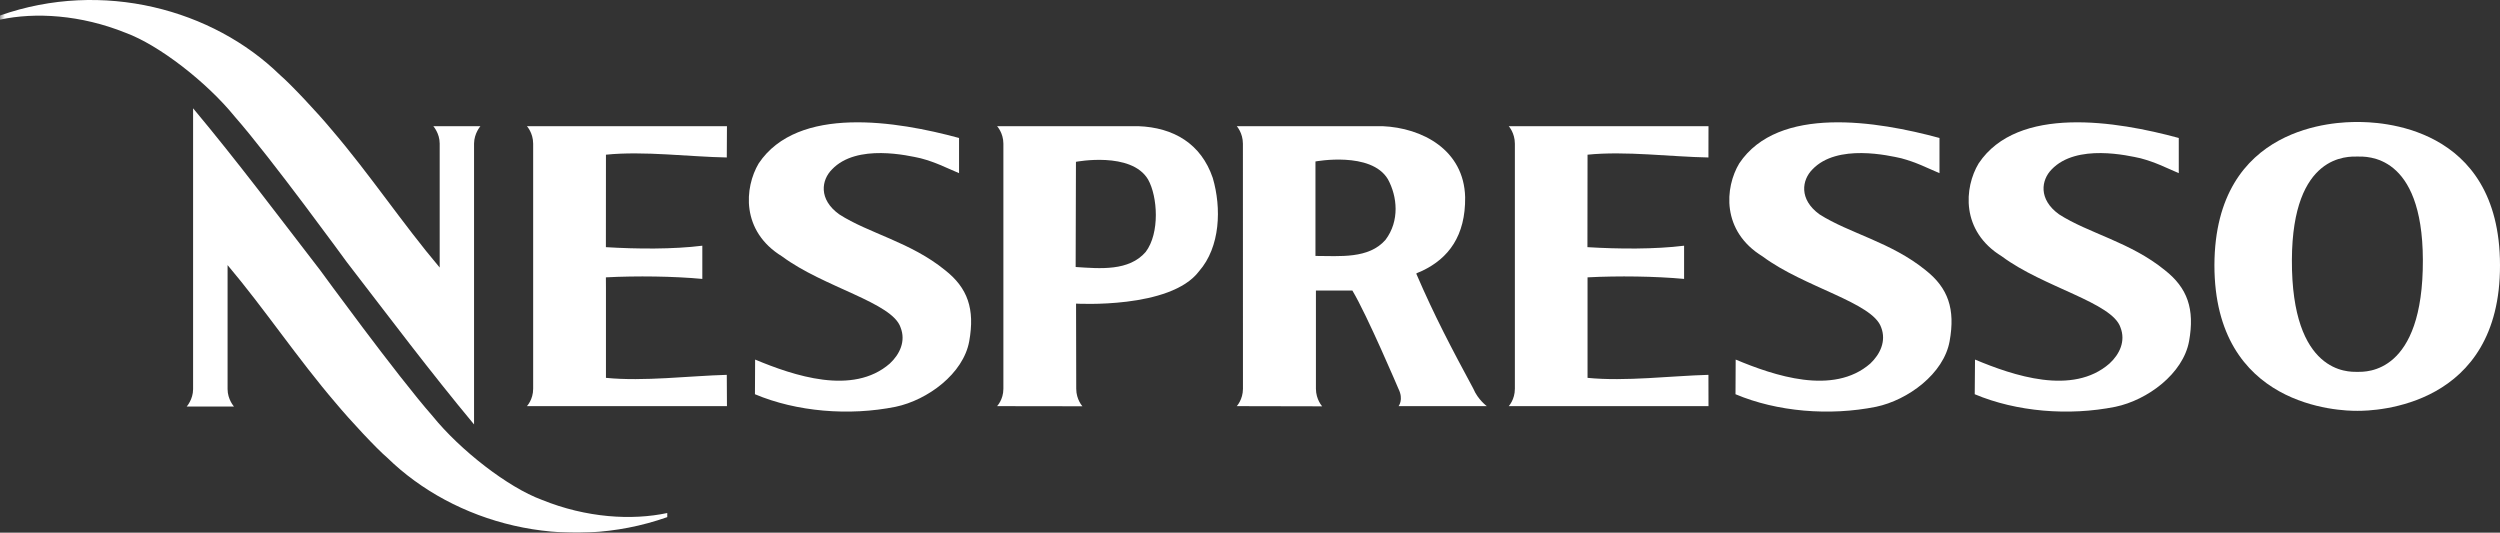
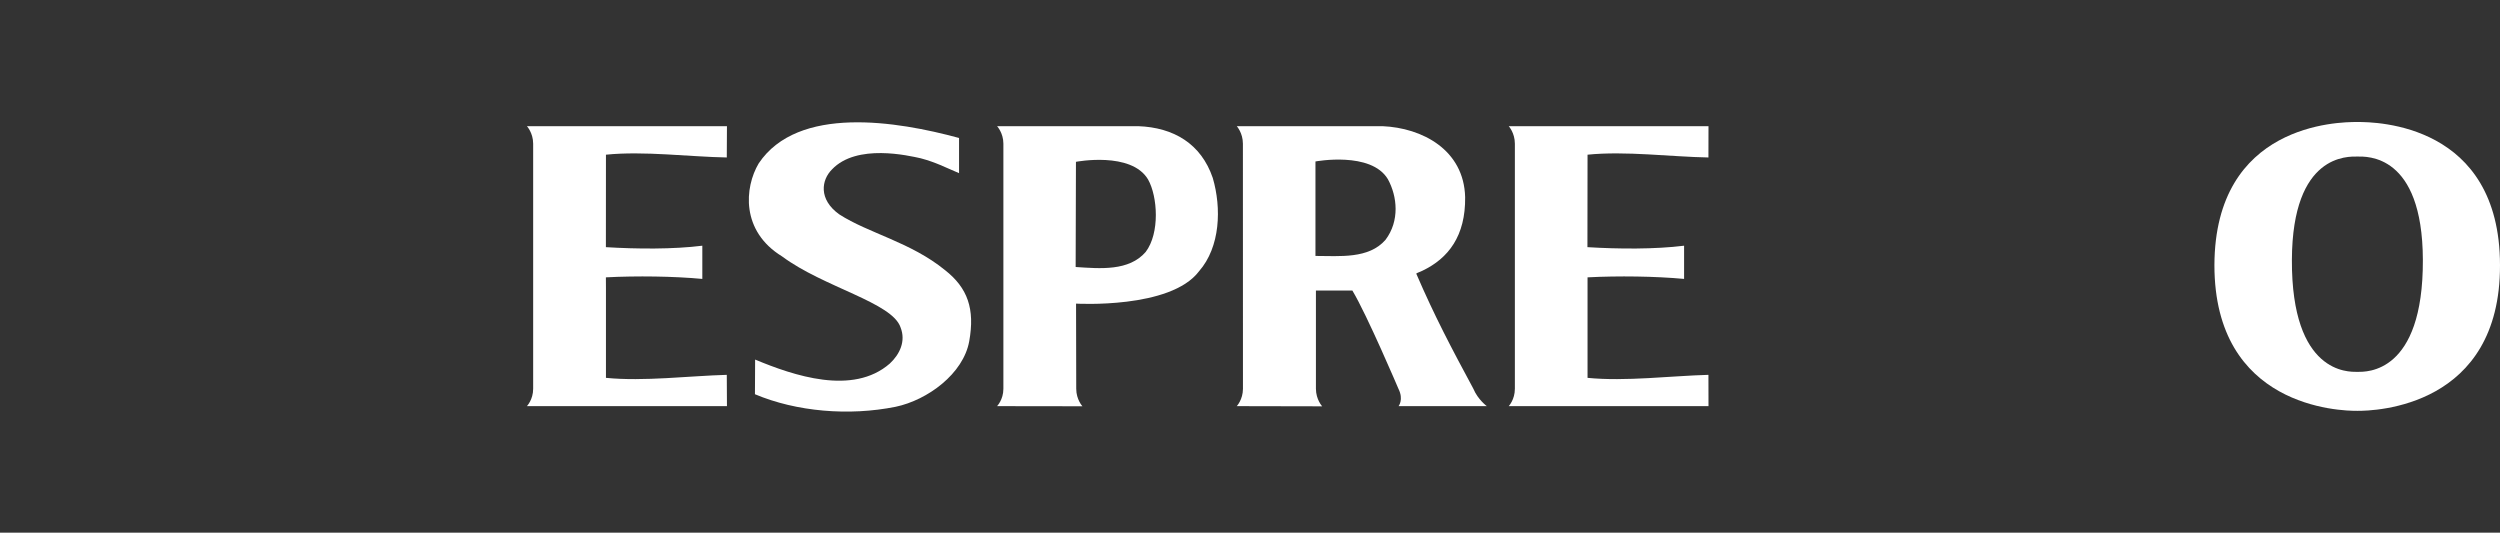
<svg xmlns="http://www.w3.org/2000/svg" xmlns:xlink="http://www.w3.org/1999/xlink" width="250.965px" height="53.475px" viewBox="0 0 250.965 53.475" version="1.1">
  <rect x="0" y="0" width="250.965" height="53.475" fill="#333333" stroke="none" />
  <title>nespresso-seeklogo</title>
  <defs>
-     <polygon id="path-1" points="0 155 251 155 251 0 0 0" />
-   </defs>
+     </defs>
  <g id="Page-1" stroke="none" stroke-width="1" fill="none" fill-rule="evenodd">
    <g id="OA-WordPress---Desktop-" transform="translate(-1050.619, -3382.503)">
      <g id="Group-9" transform="translate(1176.119, 3360.556) rotate(-270) translate(-1176.119, -3360.556)translate(1098.619, 3235.056)">
        <g id="nespresso-seeklogo" transform="translate(77.5, 125.5) rotate(-90) translate(-77.5, -125.5)translate(-48, 48)">
          <path d="M236.695,136.774 C237.492,136.774 243.269,137.018 243.222,125.518 C243.181,114.843 237.561,115.162 236.642,115.162 L236.66,115.162 C235.741,115.162 230.121,114.843 230.074,125.518 C230.022,137.018 235.799,136.774 236.59,136.774 L236.695,136.774 L236.695,136.774 Z M236.718,140.689 C234.804,140.718 222.296,140.288 222.296,126.058 C222.348,111.875 234.728,111.683 236.642,111.695 C238.568,111.683 250.942,111.875 250.965,126.058 C251,140.288 238.481,140.718 236.567,140.689" id="path31407" fill="#FFFFFF" fill-rule="nonzero" />
-           <path d="M218.718,113.298 L218.718,116.829 C217.264,116.208 216.432,115.755 214.884,115.336 C213.669,115.069 208.462,113.838 205.96,116.451 C204.913,117.509 204.599,119.448 206.693,120.959 C209.643,122.864 213.861,123.746 217.322,126.569 C219.597,128.358 220.33,130.466 219.754,133.69 C219.16,136.966 215.577,139.608 212.36,140.282 C207.676,141.223 202.412,140.782 198.235,139.022 L198.264,135.543 C202.097,137.146 208.06,139.184 211.76,135.943 C212.784,135.008 213.401,133.69 212.866,132.319 C212.034,129.804 205.157,128.306 200.963,125.187 C196.798,122.637 197.176,118.258 198.63,115.847 C202.551,109.981 212.493,111.602 218.718,113.298" id="path31409" fill="#FFFFFF" fill-rule="nonzero" />
-           <path d="M194.697,113.298 L194.697,116.829 C193.231,116.208 192.405,115.755 190.864,115.336 C189.659,115.069 184.429,113.838 181.945,116.451 C180.886,117.509 180.567,119.448 182.643,120.959 C185.616,122.864 189.828,123.746 193.301,126.569 C195.57,128.358 196.297,130.466 195.716,133.69 C195.134,136.966 191.533,139.608 188.333,140.282 C183.65,141.223 178.385,140.782 174.22,139.022 L174.237,135.543 C178.077,137.146 184.034,139.184 187.751,135.943 C188.74,135.008 189.369,133.69 188.845,132.319 C187.99,129.804 181.125,128.306 176.936,125.187 C172.777,122.637 173.149,118.258 174.598,115.847 C178.519,109.981 188.467,111.602 194.697,113.298" id="path31411" fill="#FFFFFF" fill-rule="nonzero" />
          <path d="M96.275,113.298 L96.275,116.829 C94.798,116.208 93.983,115.755 92.424,115.336 C91.214,115.069 86.007,113.838 83.523,116.451 C82.459,117.509 82.144,119.448 84.239,120.959 C87.183,122.864 91.412,123.746 94.873,126.569 C97.148,128.358 97.875,130.466 97.299,133.69 C96.718,136.966 93.111,139.608 89.911,140.282 C85.234,141.223 79.957,140.782 75.786,139.022 L75.803,135.543 C79.655,137.146 85.612,139.184 89.323,135.943 C90.33,135.008 90.947,133.69 90.405,132.319 C89.574,129.804 82.709,128.306 78.509,125.187 C74.349,122.637 74.733,118.258 76.164,115.847 C80.097,109.981 90.051,111.602 96.275,113.298" id="path31413" fill="#FFFFFF" fill-rule="nonzero" />
          <path d="M60.829,137.378 C64.622,137.756 69.259,137.175 72.959,137.076 L72.976,140.218 L52.894,140.218 C52.894,140.218 53.522,139.568 53.522,138.476 L53.522,113.873 C53.522,112.787 52.894,112.113 52.894,112.113 L72.976,112.113 L72.959,115.255 C69.259,115.191 64.622,114.587 60.829,114.976 C60.829,114.976 60.823,123.665 60.823,124.258 C63.935,124.449 67.595,124.478 70.503,124.112 L70.503,127.446 C67.647,127.179 63.906,127.127 60.823,127.289 L60.829,128.358" id="path31415" fill="#FFFFFF" fill-rule="nonzero" />
          <path d="M159.367,137.378 C163.16,137.756 167.785,137.175 171.503,137.076 L171.509,140.218 L151.455,140.218 C151.455,140.218 152.072,139.568 152.072,138.476 L152.072,113.873 C152.072,112.787 151.455,112.113 151.455,112.113 L171.509,112.113 L171.503,115.255 C167.785,115.191 163.16,114.587 159.367,114.976 C159.367,114.976 159.356,123.665 159.356,124.258 C162.474,124.449 166.133,124.478 169.059,124.112 L169.059,127.446 C166.197,127.179 162.445,127.127 159.367,127.289 L159.367,128.358" id="path31417" fill="#FFFFFF" fill-rule="nonzero" />
          <path d="M132.054,115.656 L132.054,125.14 C134.474,125.14 137.406,125.46 139.087,123.52 C140.518,121.621 140.274,119.175 139.326,117.439 C137.644,114.61 132.054,115.656 132.054,115.656 M132.1,128.614 L132.1,138.476 C132.106,139.562 132.728,140.236 132.728,140.236 L124.153,140.218 C124.153,140.218 124.77,139.568 124.776,138.476 L124.77,113.873 C124.77,112.787 124.153,112.113 124.153,112.113 L138.779,112.113 C142.752,112.281 146.958,114.471 147.08,119.239 C147.127,123.131 145.399,125.378 142.799,126.621 C142.304,126.854 142.339,126.796 142.17,126.912 C144.015,131.192 145.684,134.346 147.907,138.476 C148.36,139.562 149.256,140.218 149.256,140.218 L140.396,140.218 C140.396,140.218 140.931,139.562 140.384,138.476 C140.384,138.476 137.237,131.07 135.759,128.614" id="path31419" fill="#FFFFFF" fill-rule="nonzero" />
          <path d="M108.01,115.691 L107.98,126.25 C110.43,126.412 113.338,126.685 115.014,124.734 C116.445,122.84 116.212,119.175 115.252,117.468 C113.571,114.622 108.01,115.691 108.01,115.691 M108.039,138.476 C108.039,139.562 108.661,140.23 108.661,140.23 L100.092,140.218 C100.092,140.218 100.726,139.568 100.726,138.476 L100.726,113.873 C100.726,112.787 100.092,112.113 100.092,112.113 L114.258,112.113 C117.812,112.241 120.576,113.873 121.745,117.311 C122.629,120.325 122.513,124.234 120.36,126.685 C117.492,130.484 108.021,129.926 108.021,129.926" id="path31421" fill="#FFFFFF" fill-rule="nonzero" />
          <g id="g31423" transform="translate(125.5, 77.5) scale(-1, 1) rotate(-180) translate(-125.5, -77.5)translate(0, -0)">
            <g id="g31425-Clipped" transform="translate(0, -0)">
              <mask id="mask-2" fill="white">
                <use xlink:href="#path-1" />
              </mask>
              <g id="path31429" />
              <g id="g31425" mask="url(#mask-2)" fill="#FFFFFF" fill-rule="nonzero">
                <g transform="translate(0, 2.078)">
                  <path d="M43.498,40.808 C43.498,40.808 44.138,40.094 44.138,39.066 L44.138,26.619 C40.415,31.022 37.116,35.994 33.277,40.472 C31.851,42.191 29.14,45.072 28.105,45.949 C21.374,52.529 10.303,55.549 0,51.919 L0,51.501 C3.531,52.268 8.11,51.995 12.607,50.183 C15.981,48.946 20.786,45.199 23.567,41.767 C27.162,37.678 34.818,27.159 34.818,27.159 C39.216,21.456 43.097,16.269 47.588,10.868 L47.588,39.066 C47.6,40.094 48.228,40.808 48.228,40.808" id="path31431" />
                  <path d="M23.486,12.668 C23.486,12.668 22.846,13.377 22.846,14.411 L22.846,26.863 C26.563,22.461 29.873,17.483 33.713,13.005 C35.138,11.292 37.832,8.405 38.879,7.522 C45.616,0.942 56.669,-2.078 66.984,1.563 L66.984,1.976 C63.452,1.221 58.868,1.476 54.377,3.306 C51.009,4.543 46.197,8.277 43.423,11.71 C39.821,15.805 32.165,26.317 32.165,26.317 C27.762,32.021 23.881,37.219 19.384,42.603 L19.384,14.411 C19.384,13.377 18.744,12.668 18.744,12.668" id="path31433" />
                </g>
              </g>
            </g>
          </g>
        </g>
      </g>
    </g>
  </g>
</svg>